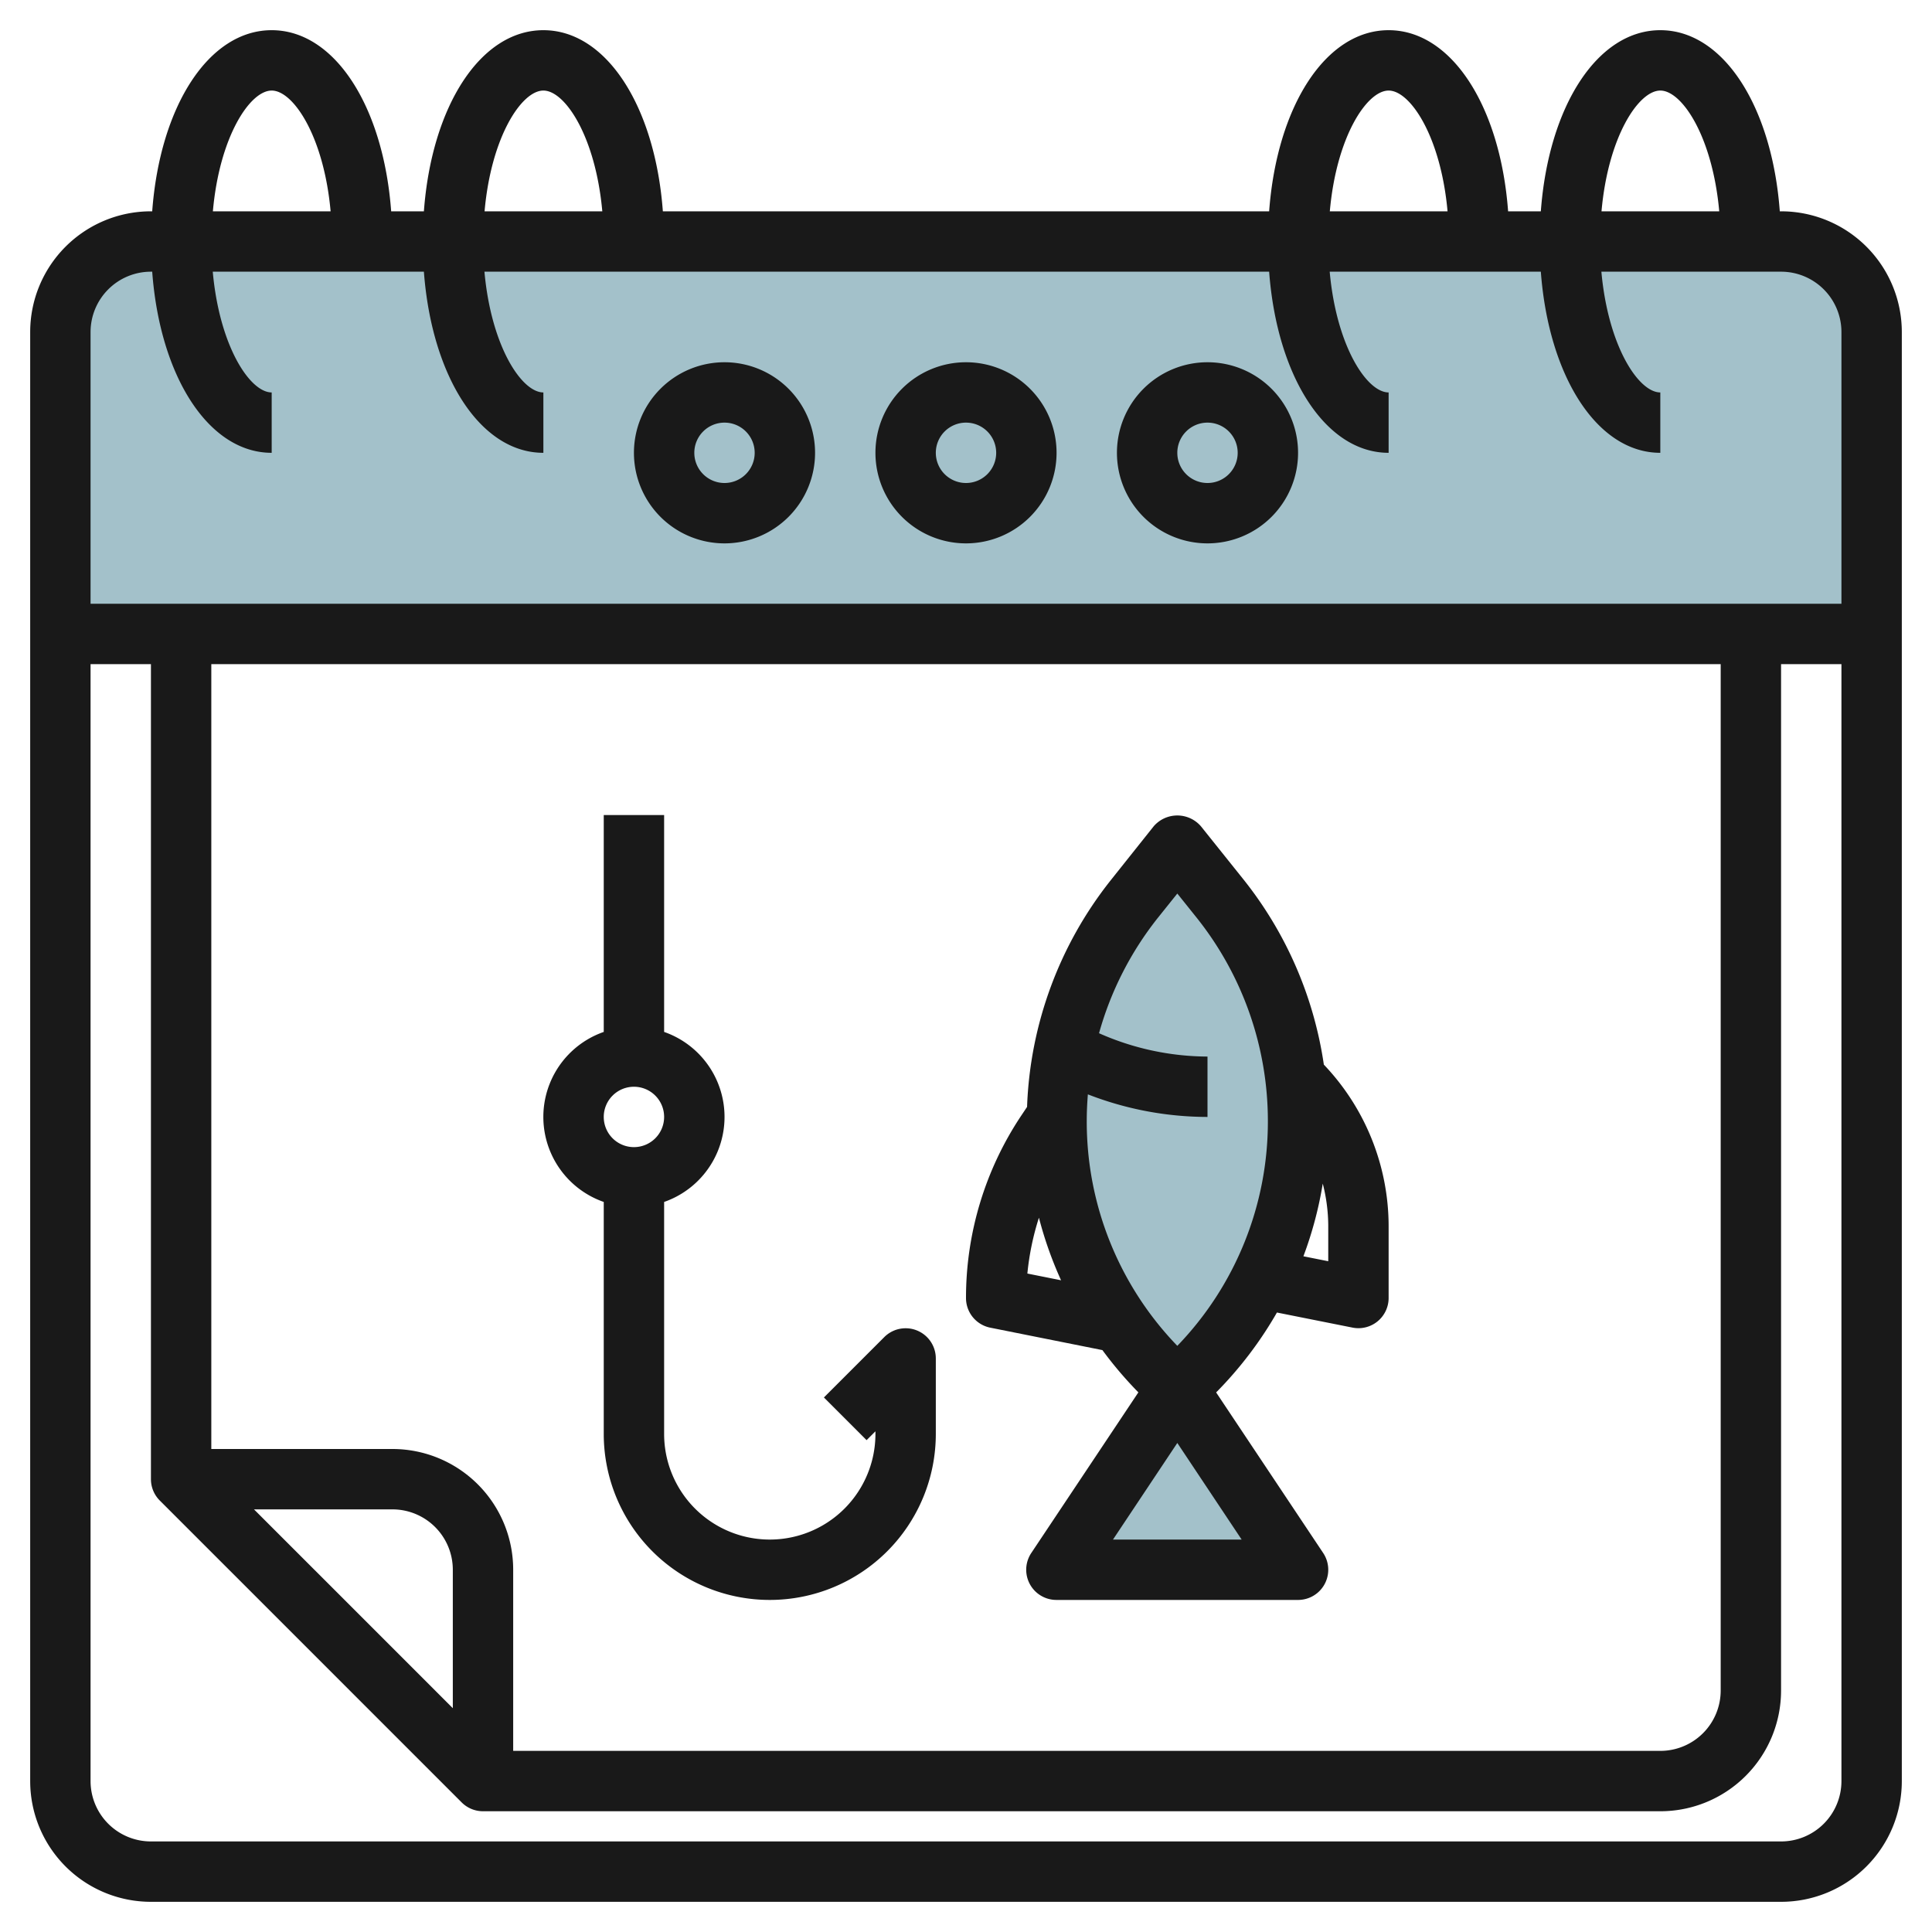
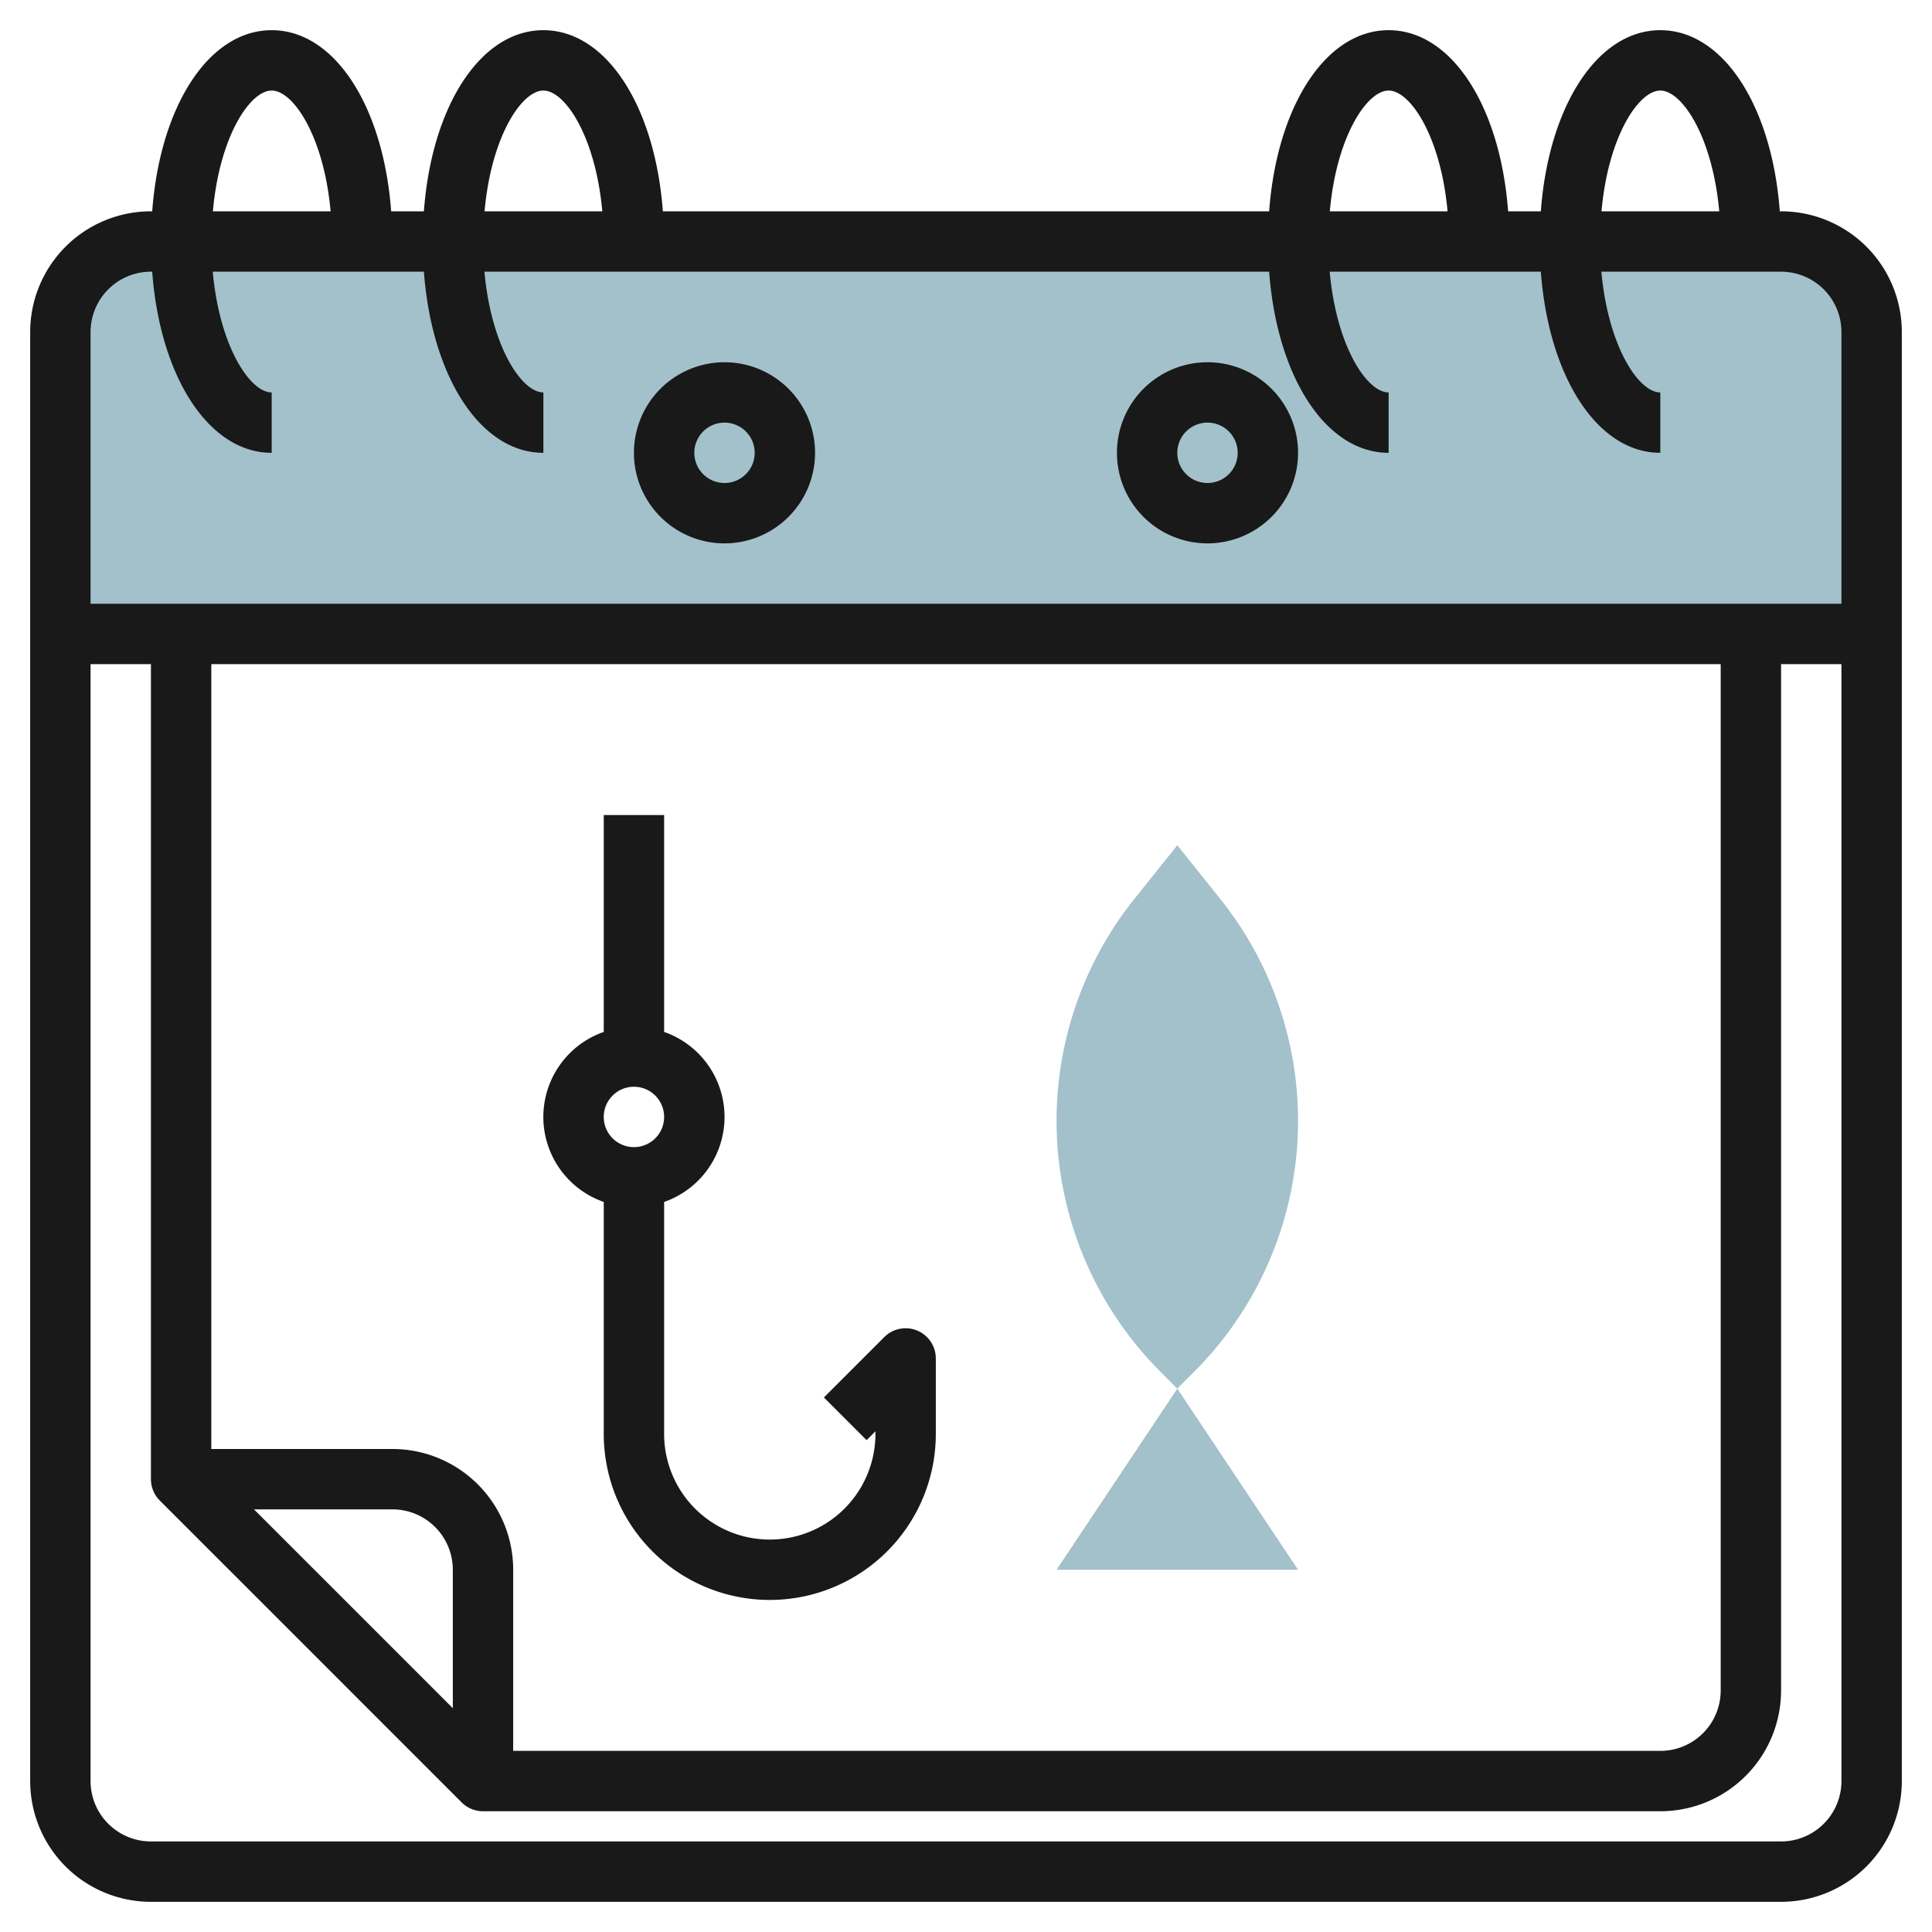
<svg xmlns="http://www.w3.org/2000/svg" id="Layer_3" height="512" viewBox="0 0 64 64" width="512" data-name="Layer 3">
  <path d="m62 11a3 3 0 0 0 -3-3h-54a3 3 0 0 0 -3 3v10h60z" fill="#a3c1ca" />
  <path d="m39 46-4 6h8z" fill="#a3c1ca" />
  <path d="m35 37.127a11.766 11.766 0 0 1 2.578-7.35l1.422-1.777 1.422 1.777a11.766 11.766 0 0 1 2.578 7.35 11.764 11.764 0 0 1 -3.446 8.319l-.554.554-.554-.554a11.764 11.764 0 0 1 -3.446-8.319z" fill="#a3c1ca" />
  <g fill="#191919">
    <path d="m59 7h-.042c-.258-3.481-1.873-6-3.958-6s-3.7 2.519-3.958 6h-1.084c-.258-3.481-1.873-6-3.958-6s-3.7 2.519-3.958 6h-20.084c-.258-3.481-1.873-6-3.958-6s-3.7 2.519-3.958 6h-1.084c-.258-3.481-1.873-6-3.958-6s-3.7 2.519-3.958 6h-.042a4 4 0 0 0 -4 4v48a4 4 0 0 0 4 4h54a4 4 0 0 0 4-4v-48a4 4 0 0 0 -4-4zm-4-4c.722 0 1.73 1.532 1.952 4h-3.9c.218-2.468 1.226-4 1.948-4zm-9 0c.722 0 1.73 1.532 1.952 4h-3.9c.218-2.468 1.226-4 1.948-4zm-28 0c.722 0 1.73 1.532 1.952 4h-3.9c.218-2.468 1.226-4 1.948-4zm-9 0c.722 0 1.73 1.532 1.952 4h-3.9c.218-2.468 1.226-4 1.948-4zm-4 6h.042c.258 3.481 1.873 6 3.958 6v-2c-.722 0-1.73-1.532-1.952-4h6.994c.261 3.481 1.873 6 3.958 6v-2c-.722 0-1.73-1.532-1.952-4h25.994c.261 3.481 1.873 6 3.958 6v-2c-.722 0-1.73-1.532-1.952-4h6.994c.261 3.481 1.873 6 3.958 6v-2c-.722 0-1.73-1.532-1.952-4h5.952a2 2 0 0 1 2 2v9h-58v-9a2 2 0 0 1 2-2zm10 47.586-6.586-6.586h4.586a2 2 0 0 1 2 2zm-2-8.586h-6v-26h50v34a2 2 0 0 1 -2 2h-38v-6a4 4 0 0 0 -4-4zm46 13h-54a2 2 0 0 1 -2-2v-37h2v27a1 1 0 0 0 .293.707l10 10a1 1 0 0 0 .707.293h39a4 4 0 0 0 4-4v-34h2v37a2 2 0 0 1 -2 2z" />
    <path d="m24 18a3 3 0 1 0 -3-3 3 3 0 0 0 3 3zm0-4a1 1 0 1 1 -1 1 1 1 0 0 1 1-1z" />
-     <path d="m32 18a3 3 0 1 0 -3-3 3 3 0 0 0 3 3zm0-4a1 1 0 1 1 -1 1 1 1 0 0 1 1-1z" />
    <path d="m40 18a3 3 0 1 0 -3-3 3 3 0 0 0 3 3zm0-4a1 1 0 1 1 -1 1 1 1 0 0 1 1-1z" />
    <path d="m20 39.816v7.684a5.5 5.5 0 0 0 11 0v-2.5a1 1 0 0 0 -1.707-.707l-2 2 1.414 1.414.293-.293v.086a3.5 3.5 0 0 1 -7 0v-7.684a2.982 2.982 0 0 0 0-5.632v-7.184h-2v7.184a2.982 2.982 0 0 0 0 5.632zm1-3.816a1 1 0 1 1 -1 1 1 1 0 0 1 1-1z" />
-     <path d="m32.8 43.98 3.719.744a12.929 12.929 0 0 0 1.191 1.4l-3.546 5.319a1 1 0 0 0 .836 1.557h8a1 1 0 0 0 .832-1.555l-3.546-5.319a12.821 12.821 0 0 0 2.014-2.647l2.506.5a1 1 0 0 0 1.194-.979v-2.4a7.768 7.768 0 0 0 -2.146-5.333 12.811 12.811 0 0 0 -2.651-6.12l-1.422-1.777a1.034 1.034 0 0 0 -1.562 0l-1.419 1.782a12.811 12.811 0 0 0 -2.777 7.516l-.188.281a10.873 10.873 0 0 0 -1.835 6.051 1 1 0 0 0 .8.98zm1.233-1.792a8.867 8.867 0 0 1 .383-1.85 12.694 12.694 0 0 0 .733 2.073zm2.836 8.812 2.131-3.2 2.131 3.2zm7.131-9.22-.823-.164a12.607 12.607 0 0 0 .641-2.408 5.7 5.7 0 0 1 .182 1.392zm-5.641-11.38.641-.8.641.8a10.8 10.8 0 0 1 2.359 6.727 10.693 10.693 0 0 1 -3 7.456 10.694 10.694 0 0 1 -3-7.456c0-.293.014-.585.037-.875a10.952 10.952 0 0 0 3.963.748v-2a8.935 8.935 0 0 1 -3.593-.773 10.8 10.8 0 0 1 1.952-3.827z" />
  </g>
</svg>